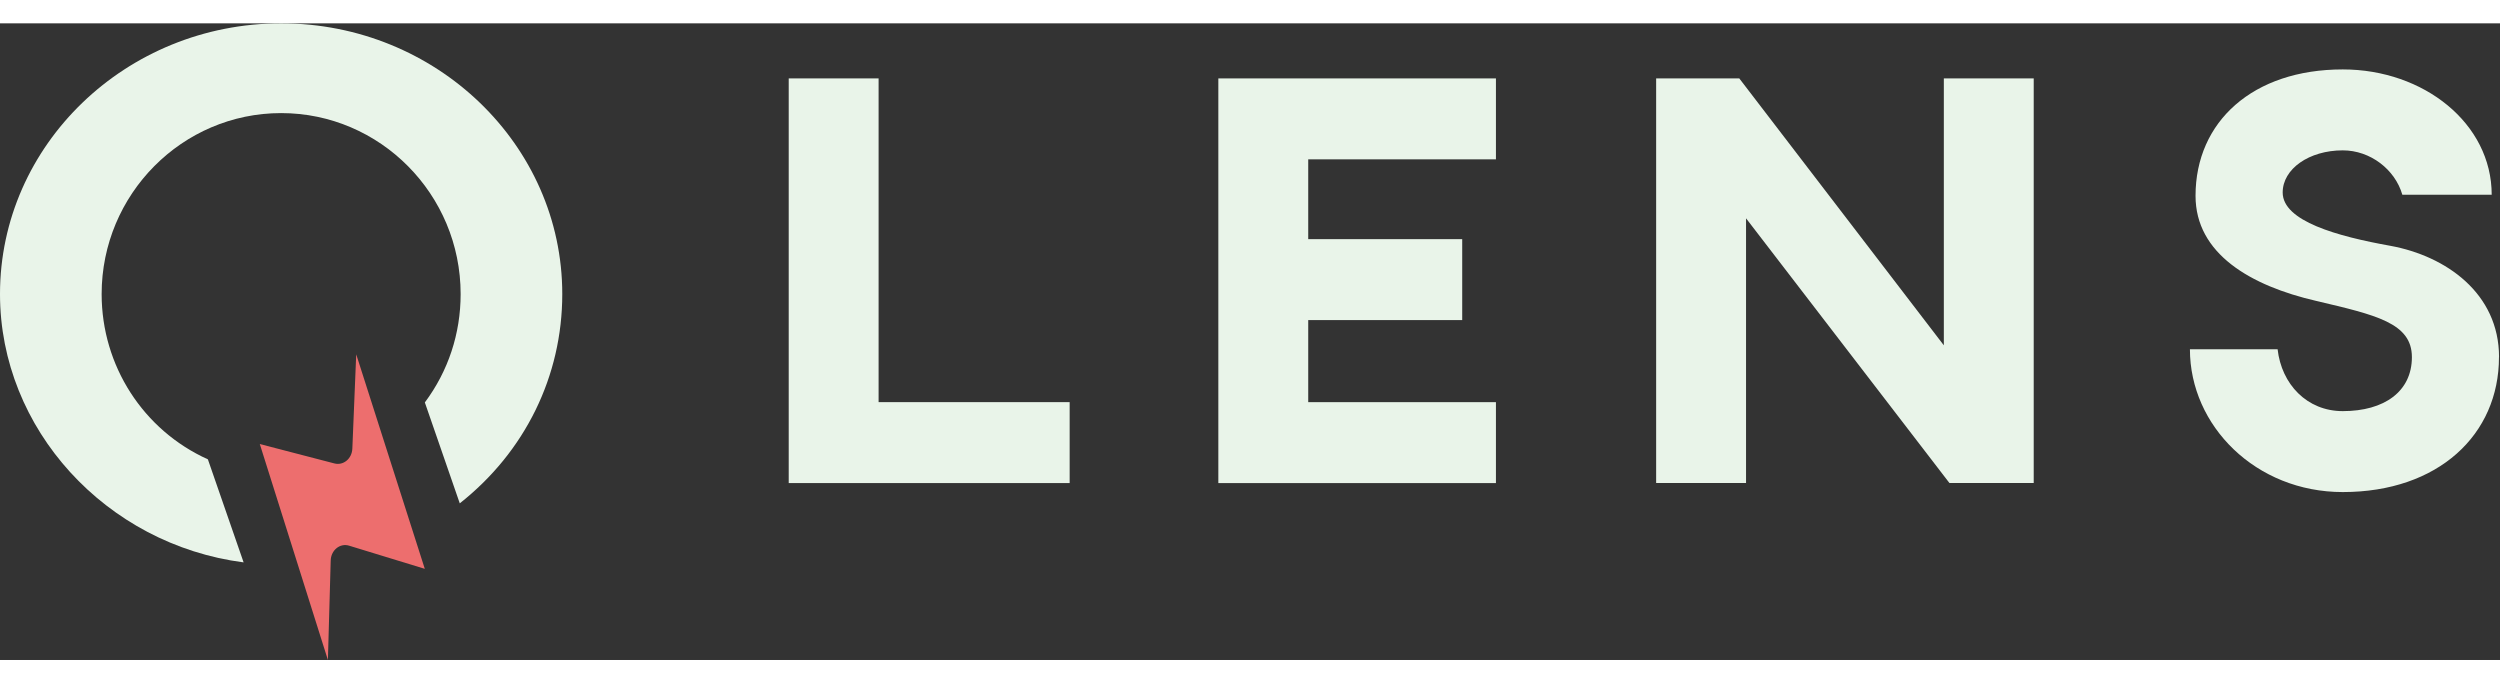
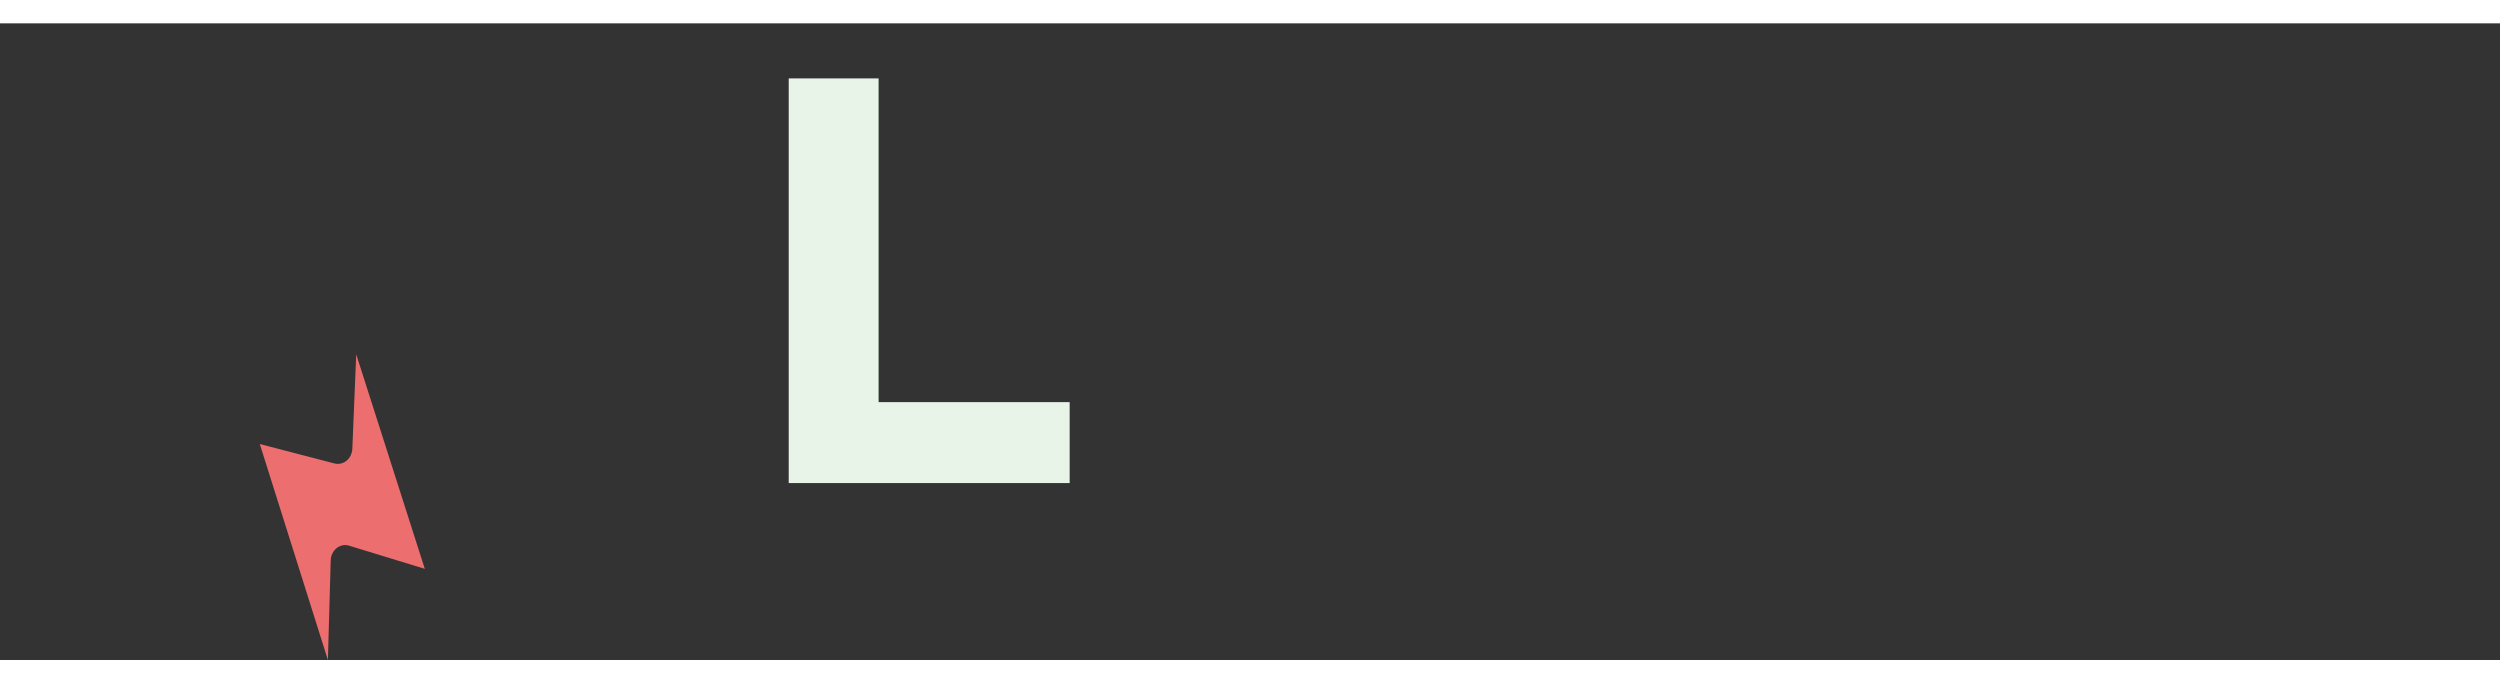
<svg xmlns="http://www.w3.org/2000/svg" width="300" height="82" viewBox="0 0 322 82" fill="none">
  <rect x="0" y="0" width="322" height="82" fill="#333333" stroke="none" />
  <path d="M101.587 59.207V7.093H113.164V48.791H137.771V59.215H101.578L101.587 59.207Z" fill="#E9F4E9" />
-   <path d="M156.922 59.207V7.093H192.676V17.517H168.499V27.796H188.333V38.22H168.499V48.791H192.676V59.215H156.922V59.207Z" fill="#E9F4E9" />
-   <path d="M213.312 59.207V7.093H224.021L250.366 41.471V7.093H261.943V59.207H251.088L224.89 25.112V59.207H213.312Z" fill="#E9F4E9" />
-   <path d="M321.868 42.996C321.868 52.982 314.05 60.371 301.75 60.371C290.535 60.371 282.062 51.83 282.062 41.982H293.356C293.863 46.471 297.123 49.946 301.75 49.946C307.109 49.946 310.652 47.409 310.652 42.996C310.652 38.584 306.016 37.569 298.344 35.754C289.872 33.802 282.785 29.674 282.785 22.216C282.785 12.661 290.165 5.935 301.75 5.935C312.175 5.935 320.931 12.884 320.931 22.079H309.422C308.485 18.819 305.294 16.359 301.75 16.359C297.407 16.359 294.009 18.75 294.009 21.786C294.009 25.476 301.028 27.429 307.909 28.659C315.005 29.966 321.877 34.739 321.877 42.988L321.868 42.996Z" fill="#E9F4E9" />
-   <path d="M31.377 69.428C13.65 67.131 0 52.26 0 34.869C0 15.645 16.239 0 36.211 0C56.182 0 72.421 15.645 72.421 34.869C72.421 45.439 67.63 55.184 59.218 61.824C58.1 58.599 55.46 50.978 54.72 48.828C57.739 44.777 59.33 39.961 59.33 34.869C59.33 22.019 48.957 11.56 36.211 11.56C23.464 11.56 13.091 22.019 13.091 34.869C13.091 44.098 18.449 52.398 26.775 56.156C27.076 57.025 30.706 67.493 31.377 69.428Z" fill="#E9F4E9" />
  <path d="M45.881 42.633L54.714 70.259L44.961 67.275C43.791 66.913 42.63 67.859 42.595 69.184L42.234 82L33.461 54.184L43.086 56.687C44.23 56.979 45.33 56.068 45.382 54.777L45.881 42.624V42.633Z" fill="#ED6E6E" />
</svg>